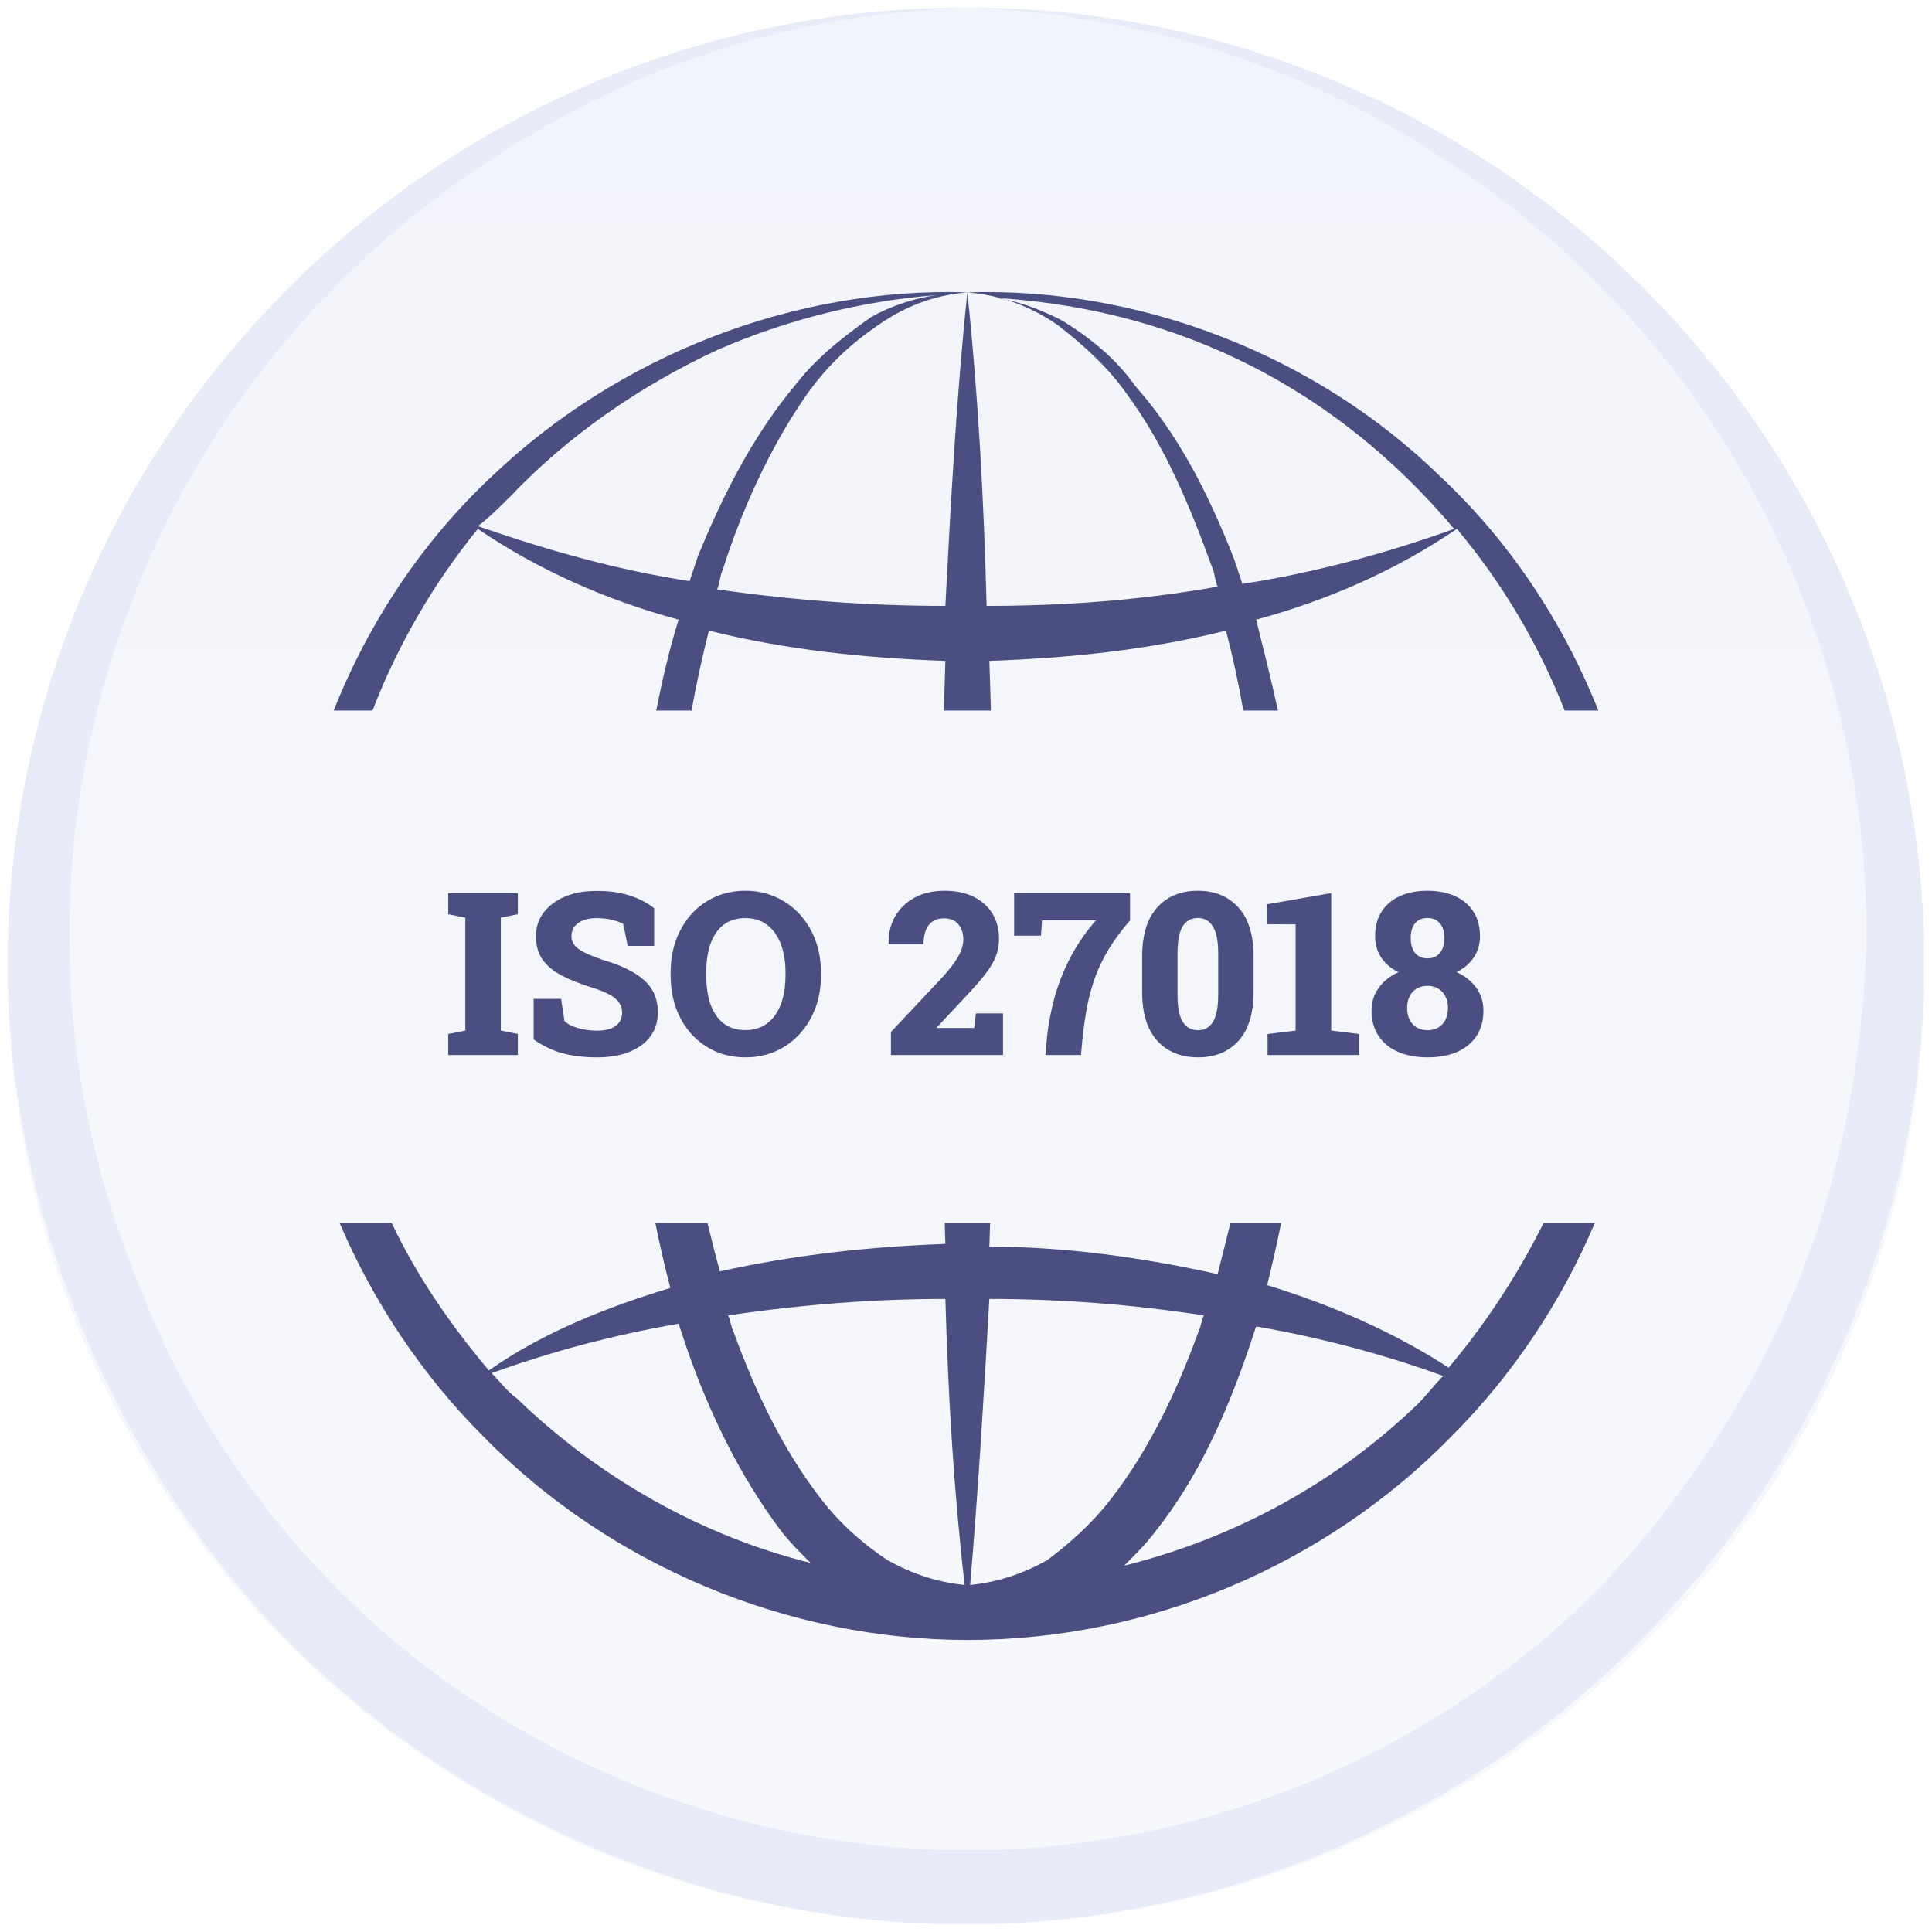
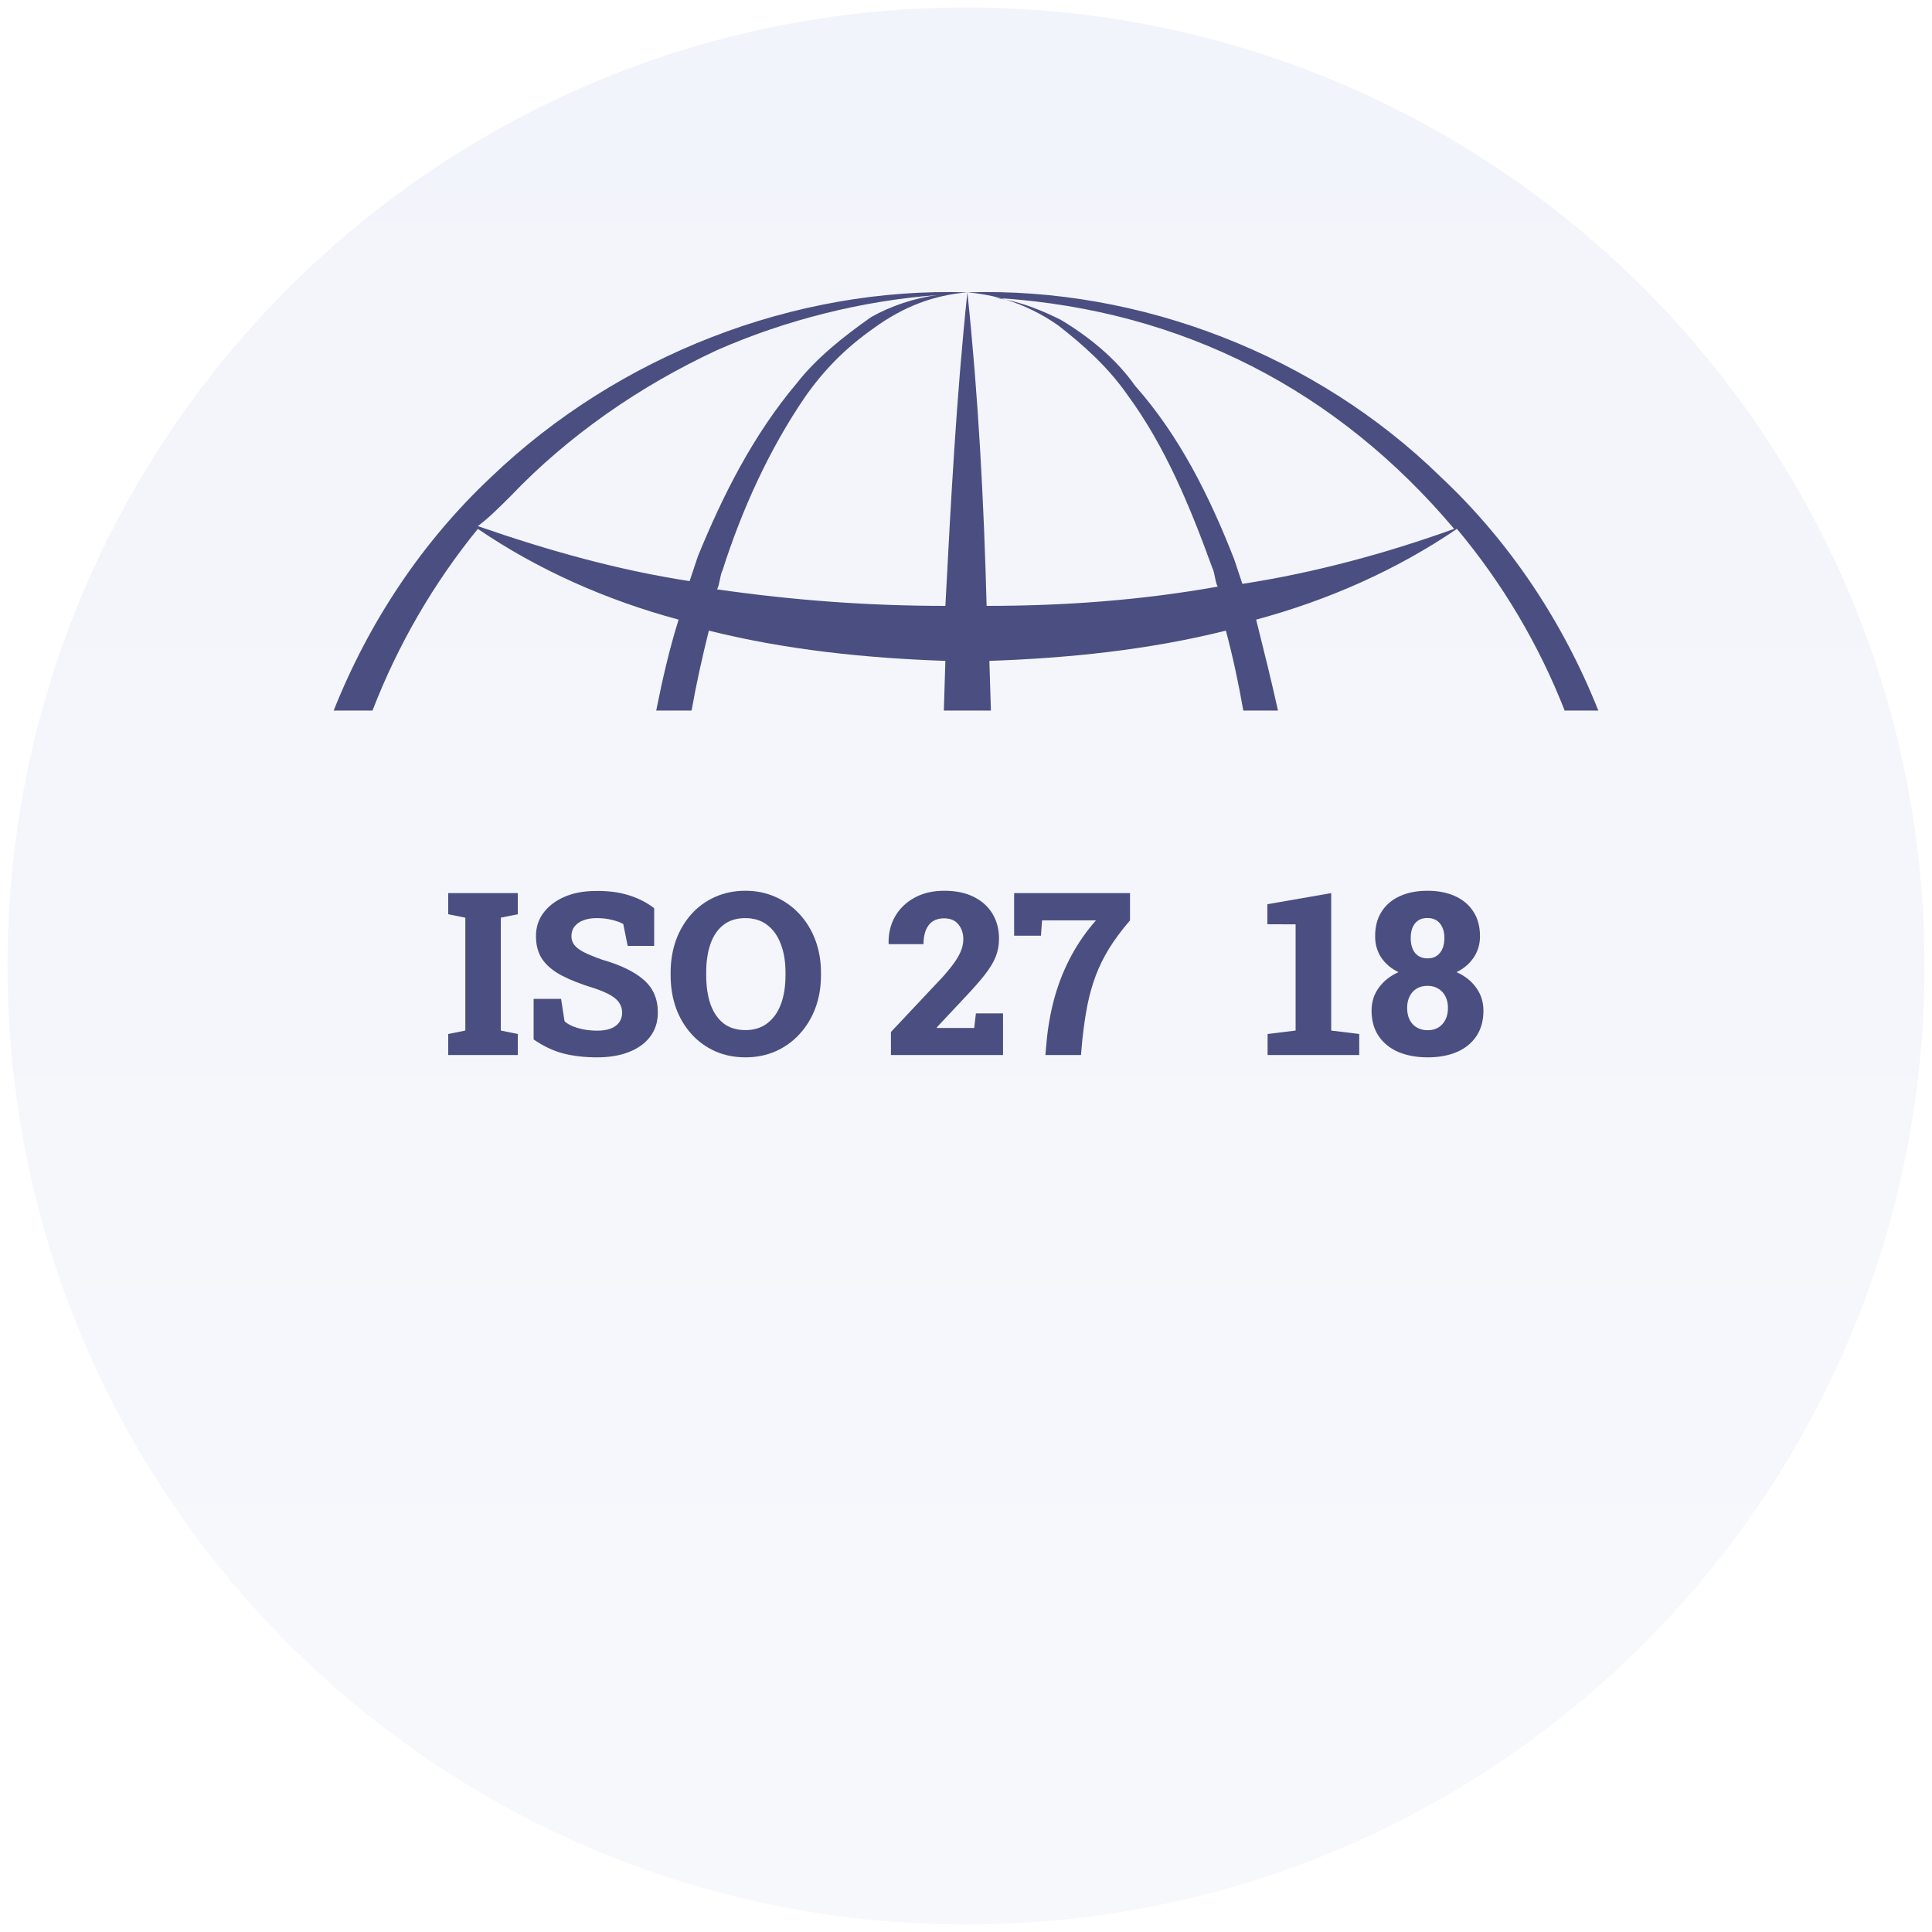
<svg xmlns="http://www.w3.org/2000/svg" width="516" height="516" viewBox="0 0 516 516" fill="none">
  <g filter="url(#filter0_d_12745_35901)">
    <g clip-path="url(#clip0_12745_35901)">
      <path d="M2 257C2 115.615 116.615 1 258 1V1C399.385 1 514 115.615 514 257V257C514 398.385 399.385 513 258 513V513C116.615 513 2 398.385 2 257V257Z" fill="url(#paint0_linear_12745_35901)" />
      <mask id="mask0_12745_35901" style="mask-type:luminance" maskUnits="userSpaceOnUse" x="2" y="1" width="512" height="512">
        <path d="M514 1H2V513H514V1Z" fill="white" />
      </mask>
      <g mask="url(#mask0_12745_35901)">
-         <path d="M437.439 71.109C389.864 25.144 323.674 -0.973 258.517 1.117C290.578 2.161 322.639 9.474 352.632 23.054C381.591 36.635 408.481 55.439 430.199 78.421C474.671 124.386 499.493 188.111 498.459 251.835C497.425 283.175 491.219 315.559 478.808 344.81C466.398 374.06 448.816 400.177 427.097 423.159C382.625 468.08 320.571 493.151 258.517 493.151C196.463 493.151 134.409 468.08 89.937 423.159C68.219 401.221 49.602 374.06 38.226 344.81C25.815 315.559 18.576 283.175 18.576 251.835C17.541 188.111 42.363 124.386 86.835 78.421C108.554 55.439 135.444 36.635 164.402 23.054C193.361 9.474 225.422 2.161 258.517 1.117C193.361 -0.973 127.17 25.144 79.595 71.109C32.02 117.074 3.062 183.932 2.028 251.835C0.994 319.738 28.918 387.641 75.458 435.695C123.033 484.794 190.258 513 257.483 513C325.742 513 391.933 484.794 439.508 435.695C487.082 387.641 515.006 319.738 513.972 251.835C513.972 183.932 485.014 118.118 437.439 71.109Z" fill="#E8EBF8" />
        <path fill-rule="evenodd" clip-rule="evenodd" d="M131.293 126.295C165.081 93.976 212.091 75.613 258.366 77.082C249.552 77.816 241.472 80.754 233.392 86.631C226.047 91.772 220.171 97.649 215.029 104.994C205.48 118.95 198.135 135.11 192.993 151.269C192.626 152.004 192.443 152.922 192.259 153.84C192.075 154.758 191.892 155.676 191.524 156.411C212.091 159.349 231.923 160.818 252.49 160.818C253.959 132.906 255.428 104.994 258.366 77.082C261.304 104.994 262.773 132.906 263.508 160.818C284.075 160.818 304.641 159.349 325.208 155.676C324.841 154.942 324.657 154.024 324.474 153.105C324.29 152.187 324.106 151.269 323.739 150.535C317.863 134.375 311.252 118.215 300.969 104.259C295.827 96.914 289.216 91.038 282.606 85.896C278.211 82.82 273.553 80.532 268.633 79.034C273.535 80.036 278.438 81.976 283.34 84.427C290.685 88.834 298.031 94.711 303.172 102.056C314.925 115.277 323.005 131.437 329.615 148.331L331.819 154.942C350.917 152.004 370.014 146.862 388.378 140.251C357.137 103.198 315.836 81.955 267.317 78.653C264.423 77.862 261.439 77.338 258.366 77.082C304.641 75.613 351.651 93.976 384.705 126.295C403.208 143.617 417.491 165.159 426.875 188.771H417.889C411.051 171.307 401.337 154.854 389.112 140.251C372.952 151.269 354.589 159.349 335.492 164.491C337.515 172.584 339.538 180.678 341.322 188.771H332.06C330.798 181.49 329.248 174.316 327.412 167.429C306.845 172.57 285.544 174.774 264.243 175.508V175.51C264.381 179.93 264.519 184.351 264.652 188.771H252.081C252.214 184.351 252.352 179.93 252.49 175.51V175.508C231.189 174.774 209.888 172.57 189.321 167.429C187.501 174.708 185.963 181.706 184.707 188.771H175.264C176.879 180.678 178.712 172.584 181.241 164.491C162.143 159.349 143.78 151.269 127.621 140.251C115.75 154.835 106.229 171.297 99.49 188.771H89.123C98.508 165.159 112.79 143.617 131.293 126.295ZM191.524 92.507C170.958 102.056 151.86 115.277 136.435 131.437C133.497 134.375 130.559 137.313 127.621 139.517C146.718 146.127 165.081 151.269 184.179 154.207L186.383 147.596C192.993 131.437 201.073 115.277 212.826 101.321C217.967 94.711 225.313 88.834 232.658 83.693C237.8 80.754 244.41 78.551 250.287 77.816C230.454 79.285 209.888 84.427 191.524 92.507Z" fill="#4B4E81" />
-         <path fill-rule="evenodd" clip-rule="evenodd" d="M90.704 325.635C99.765 346.839 112.807 366.363 129.09 382.646C162.878 417.169 210.622 437.001 258.366 437.001C306.845 437.001 353.855 417.169 387.643 382.646C403.926 366.363 416.968 346.839 425.947 325.635H412.265C405.43 339.288 396.978 352.325 386.908 364.283C372.218 354.734 355.324 347.389 338.43 342.247C339.814 336.71 341.035 331.173 342.17 325.635H328.61C327.84 328.846 327.023 332.093 326.192 335.393C325.865 336.69 325.537 337.995 325.208 339.309C305.376 334.902 284.809 331.964 264.243 331.964V331.962C264.308 329.853 264.374 327.744 264.44 325.635H252.316C252.374 327.5 252.432 329.364 252.49 331.228V331.229C231.923 331.964 212.091 334.167 192.259 338.574C191.13 334.342 190.002 330.001 188.956 325.635H175.027C176.183 331.417 177.516 337.2 179.037 342.982C162.143 348.123 145.249 354.734 130.559 365.017C120.308 352.845 111.176 339.555 104.622 325.635H90.704ZM257.632 422.31C254.694 396.602 253.225 371.628 252.49 345.92C233.392 345.92 214.295 347.389 194.462 350.327C194.83 351.061 195.013 351.796 195.197 352.53C195.381 353.265 195.564 353.999 195.932 354.734C201.808 370.894 209.153 386.319 219.436 399.54C224.578 406.151 230.454 411.293 237.065 415.7C243.676 419.372 250.286 421.576 257.632 422.31ZM259.101 422.31C266.446 421.576 273.057 419.372 279.668 415.7C285.544 411.293 291.42 406.151 296.562 399.54C306.845 386.319 314.19 370.894 320.067 354.734C320.434 353.999 320.617 353.265 320.801 352.53C320.985 351.796 321.168 351.061 321.536 350.327C302.438 347.389 283.34 345.92 264.243 345.92C262.773 371.628 261.304 396.602 259.101 422.31ZM181.241 352.53C164.347 355.469 147.453 359.876 131.293 365.752C132.028 366.486 132.762 367.303 133.497 368.119C134.966 369.751 136.435 371.383 137.904 372.363C159.94 393.664 187.117 409.089 216.498 416.434C213.56 413.496 210.622 410.558 208.418 407.62C197.401 392.929 189.321 376.035 183.445 359.141L181.241 352.53ZM308.314 408.354C306.111 411.292 303.173 414.23 300.235 417.168C329.616 409.823 356.793 395.133 378.829 373.832C379.93 372.73 381.032 371.445 382.134 370.159C383.236 368.874 384.338 367.588 385.439 366.486C369.28 360.61 352.386 356.203 335.492 353.265L333.288 359.876C327.412 376.77 320.067 393.664 308.314 408.354Z" fill="#4B4E81" />
        <path d="M267.317 78.653C267.757 78.774 268.196 78.901 268.633 79.034C267.659 78.835 266.685 78.672 265.712 78.551C266.247 78.583 266.783 78.617 267.317 78.653Z" fill="#4B4E81" />
        <path d="M119.709 280.774V275.16L124.283 274.24V244.093L119.709 243.172V237.529H138.302V243.172L133.758 244.093V274.24L138.302 275.16V280.774H119.709Z" fill="#4B4E81" />
        <path d="M159.479 281.399C156.133 281.399 153.123 281.052 150.45 280.359C147.777 279.666 145.134 278.418 142.52 276.617V265.776H149.856L150.777 271.746C151.529 272.478 152.697 273.082 154.281 273.557C155.866 274.033 157.598 274.27 159.479 274.27C160.925 274.27 162.142 274.082 163.132 273.706C164.122 273.31 164.875 272.755 165.39 272.043C165.905 271.31 166.162 270.449 166.162 269.459C166.162 268.508 165.924 267.667 165.449 266.934C164.994 266.182 164.231 265.489 163.162 264.855C162.093 264.221 160.647 263.598 158.826 262.984C155.262 261.895 152.321 260.746 150.005 259.538C147.708 258.311 145.985 256.865 144.836 255.202C143.708 253.519 143.144 251.46 143.144 249.024C143.144 246.668 143.807 244.599 145.134 242.817C146.48 241.015 148.321 239.599 150.658 238.569C152.994 237.54 155.687 237.005 158.737 236.966C162.162 236.886 165.192 237.253 167.825 238.064C170.459 238.876 172.756 240.045 174.716 241.569V251.638H167.647L166.459 245.787C165.746 245.371 164.756 245.005 163.489 244.688C162.241 244.371 160.855 244.213 159.331 244.213C158.024 244.213 156.865 244.401 155.856 244.777C154.866 245.133 154.074 245.678 153.48 246.411C152.905 247.123 152.618 248.004 152.618 249.054C152.618 249.905 152.866 250.668 153.361 251.341C153.856 252.014 154.707 252.668 155.915 253.301C157.123 253.915 158.796 254.598 160.935 255.351C165.766 256.737 169.429 258.519 171.924 260.697C174.439 262.875 175.696 265.776 175.696 269.399C175.696 271.914 175.013 274.072 173.647 275.874C172.3 277.656 170.409 279.022 167.974 279.973C165.538 280.923 162.707 281.399 159.479 281.399Z" fill="#4B4E81" />
        <path d="M199.101 281.397C196.15 281.397 193.447 280.852 190.992 279.763C188.557 278.674 186.448 277.139 184.666 275.159C182.884 273.179 181.508 270.862 180.537 268.209C179.587 265.536 179.112 262.625 179.112 259.477V258.794C179.112 255.665 179.587 252.774 180.537 250.121C181.508 247.468 182.874 245.151 184.636 243.171C186.418 241.191 188.527 239.656 190.962 238.567C193.418 237.459 196.121 236.904 199.071 236.904C202.001 236.904 204.694 237.459 207.15 238.567C209.605 239.656 211.743 241.191 213.565 243.171C215.387 245.151 216.793 247.468 217.783 250.121C218.773 252.774 219.268 255.665 219.268 258.794V259.477C219.268 262.625 218.773 265.536 217.783 268.209C216.793 270.862 215.387 273.179 213.565 275.159C211.763 277.139 209.635 278.674 207.179 279.763C204.724 280.852 202.031 281.397 199.101 281.397ZM199.101 274.12C201.417 274.12 203.368 273.506 204.952 272.278C206.556 271.051 207.763 269.348 208.575 267.17C209.387 264.972 209.793 262.408 209.793 259.477V258.735C209.793 255.863 209.377 253.339 208.546 251.161C207.734 248.983 206.526 247.28 204.922 246.052C203.338 244.824 201.388 244.211 199.071 244.211C196.695 244.211 194.734 244.824 193.19 246.052C191.646 247.26 190.497 248.953 189.745 251.131C188.992 253.289 188.616 255.824 188.616 258.735V259.477C188.616 262.408 188.992 264.972 189.745 267.17C190.517 269.368 191.675 271.08 193.22 272.308C194.784 273.516 196.744 274.12 199.101 274.12Z" fill="#4B4E81" />
        <path d="M237.95 280.773V274.625L251.939 259.744C253.285 258.22 254.345 256.893 255.117 255.764C255.889 254.616 256.444 253.567 256.78 252.616C257.117 251.666 257.285 250.735 257.285 249.824C257.285 248.28 256.85 246.973 255.978 245.904C255.127 244.815 253.85 244.27 252.147 244.27C250.325 244.27 248.949 244.884 248.018 246.112C247.108 247.339 246.652 249.022 246.652 251.161H237.385L237.326 250.983C237.267 248.329 237.831 245.943 239.019 243.825C240.227 241.706 241.959 240.023 244.217 238.775C246.474 237.528 249.137 236.904 252.206 236.904C255.256 236.904 257.859 237.439 260.018 238.508C262.196 239.577 263.869 241.072 265.037 242.993C266.225 244.914 266.819 247.151 266.819 249.705C266.819 251.448 266.512 253.081 265.898 254.606C265.285 256.111 264.305 257.715 262.958 259.418C261.631 261.101 259.879 263.091 257.701 265.388L250.187 273.407L250.246 273.555H260.196L260.641 269.665H267.888V280.773H237.95Z" fill="#4B4E81" />
        <path d="M279.205 280.774L279.591 276.467C280.026 272.309 280.789 268.359 281.878 264.616C282.987 260.874 284.442 257.349 286.244 254.043C288.046 250.736 290.204 247.657 292.719 244.806H278.314L278.017 248.904H270.859V237.529H301.807V244.806C299.57 247.419 297.708 249.924 296.223 252.32C294.758 254.716 293.56 257.151 292.63 259.627C291.719 262.082 290.986 264.676 290.432 267.408C289.897 270.141 289.451 273.16 289.095 276.467L288.709 280.774H279.205Z" fill="#4B4E81" />
-         <path d="M319.984 281.397C315.391 281.397 311.747 279.911 309.054 276.941C306.381 273.971 305.045 269.605 305.045 263.843V254.487C305.045 248.725 306.381 244.359 309.054 241.389C311.727 238.399 315.351 236.904 319.925 236.904C324.459 236.904 328.073 238.399 330.766 241.389C333.459 244.359 334.805 248.725 334.805 254.487V263.843C334.805 269.625 333.469 274.001 330.796 276.971C328.122 279.921 324.519 281.397 319.984 281.397ZM319.984 274.149C321.727 274.149 323.053 273.397 323.964 271.892C324.895 270.387 325.36 267.942 325.36 264.556V253.715C325.36 250.369 324.885 247.943 323.935 246.438C323.004 244.933 321.667 244.181 319.925 244.181C318.143 244.181 316.786 244.933 315.856 246.438C314.945 247.923 314.49 250.349 314.49 253.715V264.556C314.49 267.962 314.955 270.417 315.886 271.922C316.816 273.407 318.182 274.149 319.984 274.149Z" fill="#4B4E81" />
        <path d="M338.548 280.774V275.16L346.032 274.24V245.875L338.488 245.845V240.499L355.537 237.529V274.24L363.021 275.16V280.774H338.548Z" fill="#4B4E81" />
        <path d="M381.317 281.397C378.347 281.397 375.733 280.921 373.476 279.971C371.239 279.001 369.486 277.585 368.219 275.724C366.952 273.843 366.318 271.575 366.318 268.922C366.318 266.605 366.962 264.566 368.249 262.804C369.536 261.022 371.288 259.635 373.506 258.645C371.546 257.695 370.011 256.398 368.902 254.755C367.813 253.091 367.269 251.19 367.269 249.052C367.269 246.478 367.843 244.29 368.991 242.488C370.159 240.666 371.793 239.28 373.892 238.33C376.011 237.379 378.466 236.904 381.258 236.904C384.05 236.904 386.495 237.379 388.594 238.33C390.713 239.28 392.356 240.666 393.524 242.488C394.693 244.29 395.277 246.478 395.277 249.052C395.277 251.19 394.712 253.091 393.584 254.755C392.475 256.398 390.95 257.695 389.01 258.645C391.247 259.635 393 261.022 394.267 262.804C395.554 264.586 396.197 266.625 396.197 268.922C396.197 271.575 395.574 273.843 394.326 275.724C393.079 277.585 391.336 279.001 389.099 279.971C386.861 280.921 384.268 281.397 381.317 281.397ZM381.317 274.149C382.386 274.149 383.327 273.912 384.139 273.437C384.951 272.942 385.584 272.249 386.04 271.358C386.495 270.466 386.723 269.407 386.723 268.179C386.723 266.972 386.485 265.932 386.01 265.061C385.555 264.17 384.911 263.487 384.079 263.011C383.268 262.536 382.327 262.299 381.258 262.299C380.169 262.299 379.218 262.536 378.406 263.011C377.595 263.487 376.961 264.17 376.506 265.061C376.05 265.932 375.822 266.972 375.822 268.179C375.822 270.021 376.318 271.476 377.308 272.546C378.317 273.615 379.654 274.149 381.317 274.149ZM381.317 254.962C382.248 254.962 383.04 254.745 383.693 254.309C384.367 253.854 384.881 253.22 385.238 252.408C385.594 251.596 385.772 250.626 385.772 249.497C385.772 248.428 385.594 247.498 385.238 246.706C384.881 245.894 384.367 245.27 383.693 244.834C383.02 244.399 382.208 244.181 381.258 244.181C379.812 244.181 378.704 244.656 377.931 245.607C377.159 246.557 376.773 247.854 376.773 249.497C376.773 251.2 377.159 252.537 377.931 253.507C378.723 254.477 379.852 254.962 381.317 254.962Z" fill="#4B4E81" />
      </g>
    </g>
  </g>
  <defs>
    <filter id="filter0_d_12745_35901" x="0" y="0" width="516" height="516" filterUnits="userSpaceOnUse" color-interpolation-filters="sRGB">
      <feFlood flood-opacity="0" result="BackgroundImageFix" />
      <feColorMatrix in="SourceAlpha" type="matrix" values="0 0 0 0 0 0 0 0 0 0 0 0 0 0 0 0 0 0 127 0" result="hardAlpha" />
      <feOffset dy="1" />
      <feGaussianBlur stdDeviation="1" />
      <feColorMatrix type="matrix" values="0 0 0 0 0 0 0 0 0 0 0 0 0 0 0 0 0 0 0.05 0" />
      <feBlend mode="normal" in2="BackgroundImageFix" result="effect1_dropShadow_12745_35901" />
      <feBlend mode="normal" in="SourceGraphic" in2="effect1_dropShadow_12745_35901" result="shape" />
    </filter>
    <linearGradient id="paint0_linear_12745_35901" x1="258.324" y1="1" x2="258.324" y2="685.869" gradientUnits="userSpaceOnUse">
      <stop stop-color="#F2F4FB" />
      <stop offset="1" stop-color="#F9FAFC" />
    </linearGradient>
    <clipPath id="clip0_12745_35901">
      <path d="M2 257C2 115.615 116.615 1 258 1V1C399.385 1 514 115.615 514 257V257C514 398.385 399.385 513 258 513V513C116.615 513 2 398.385 2 257V257Z" fill="white" />
    </clipPath>
  </defs>
</svg>